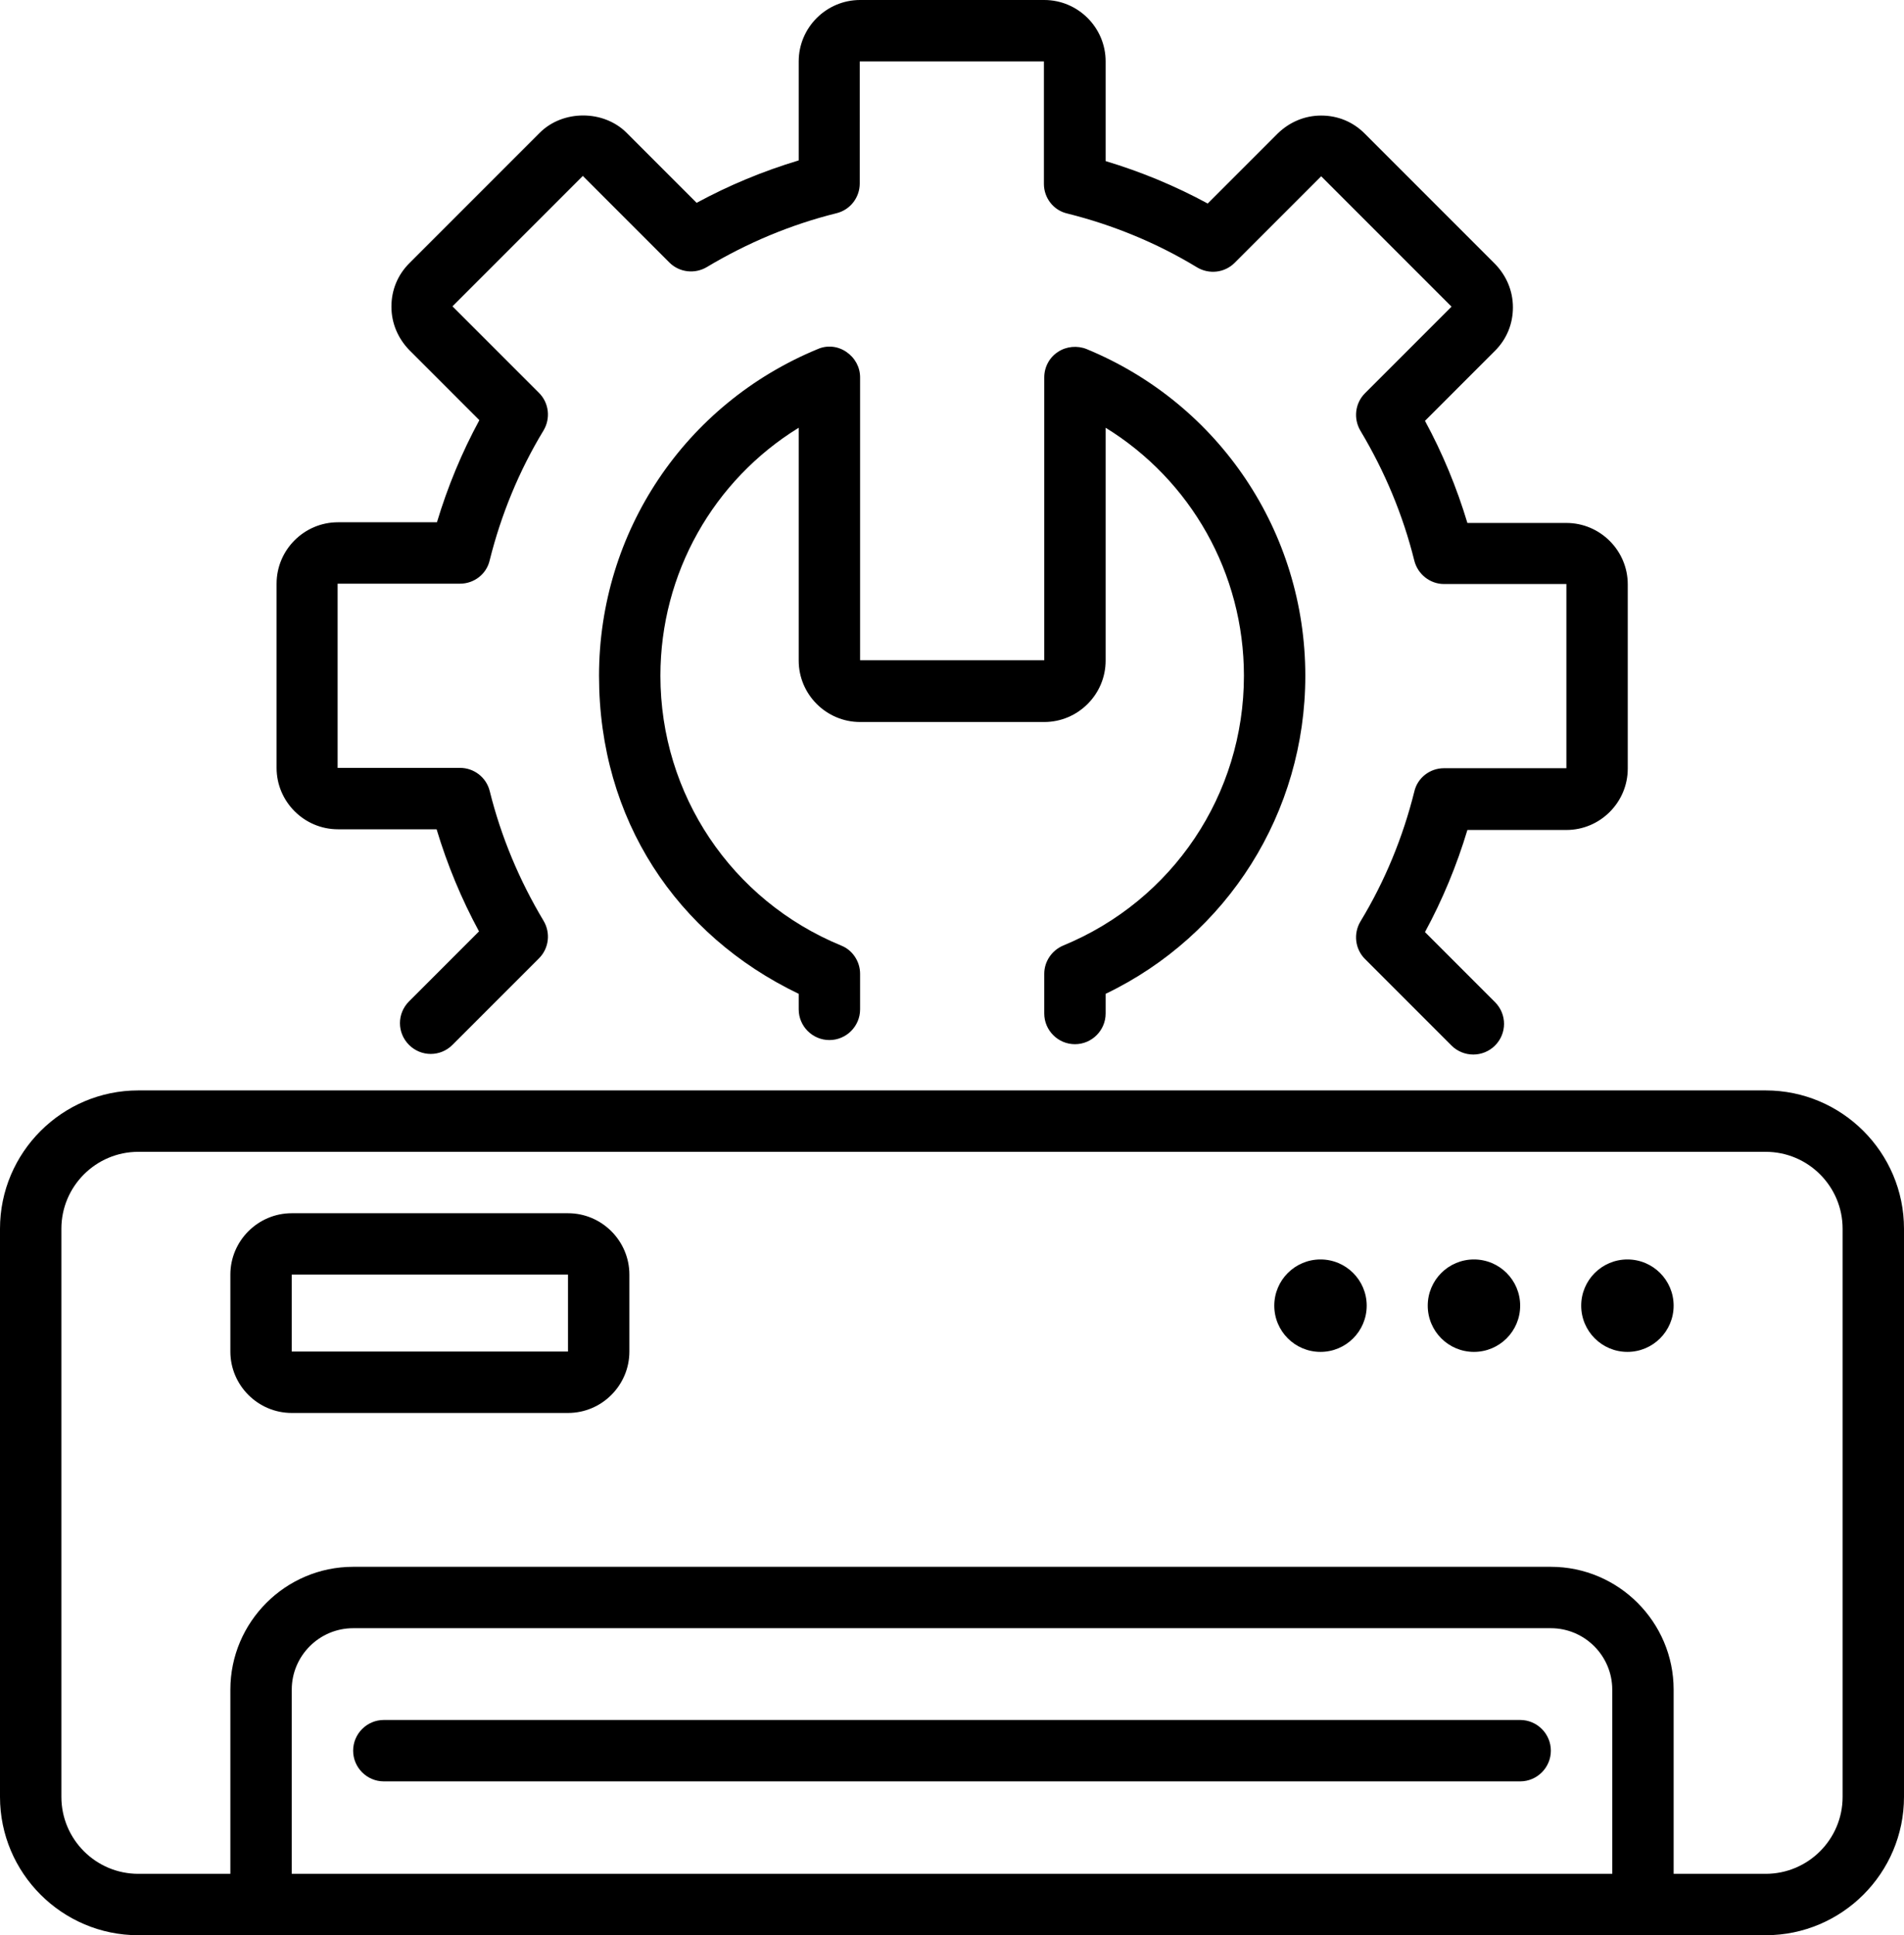
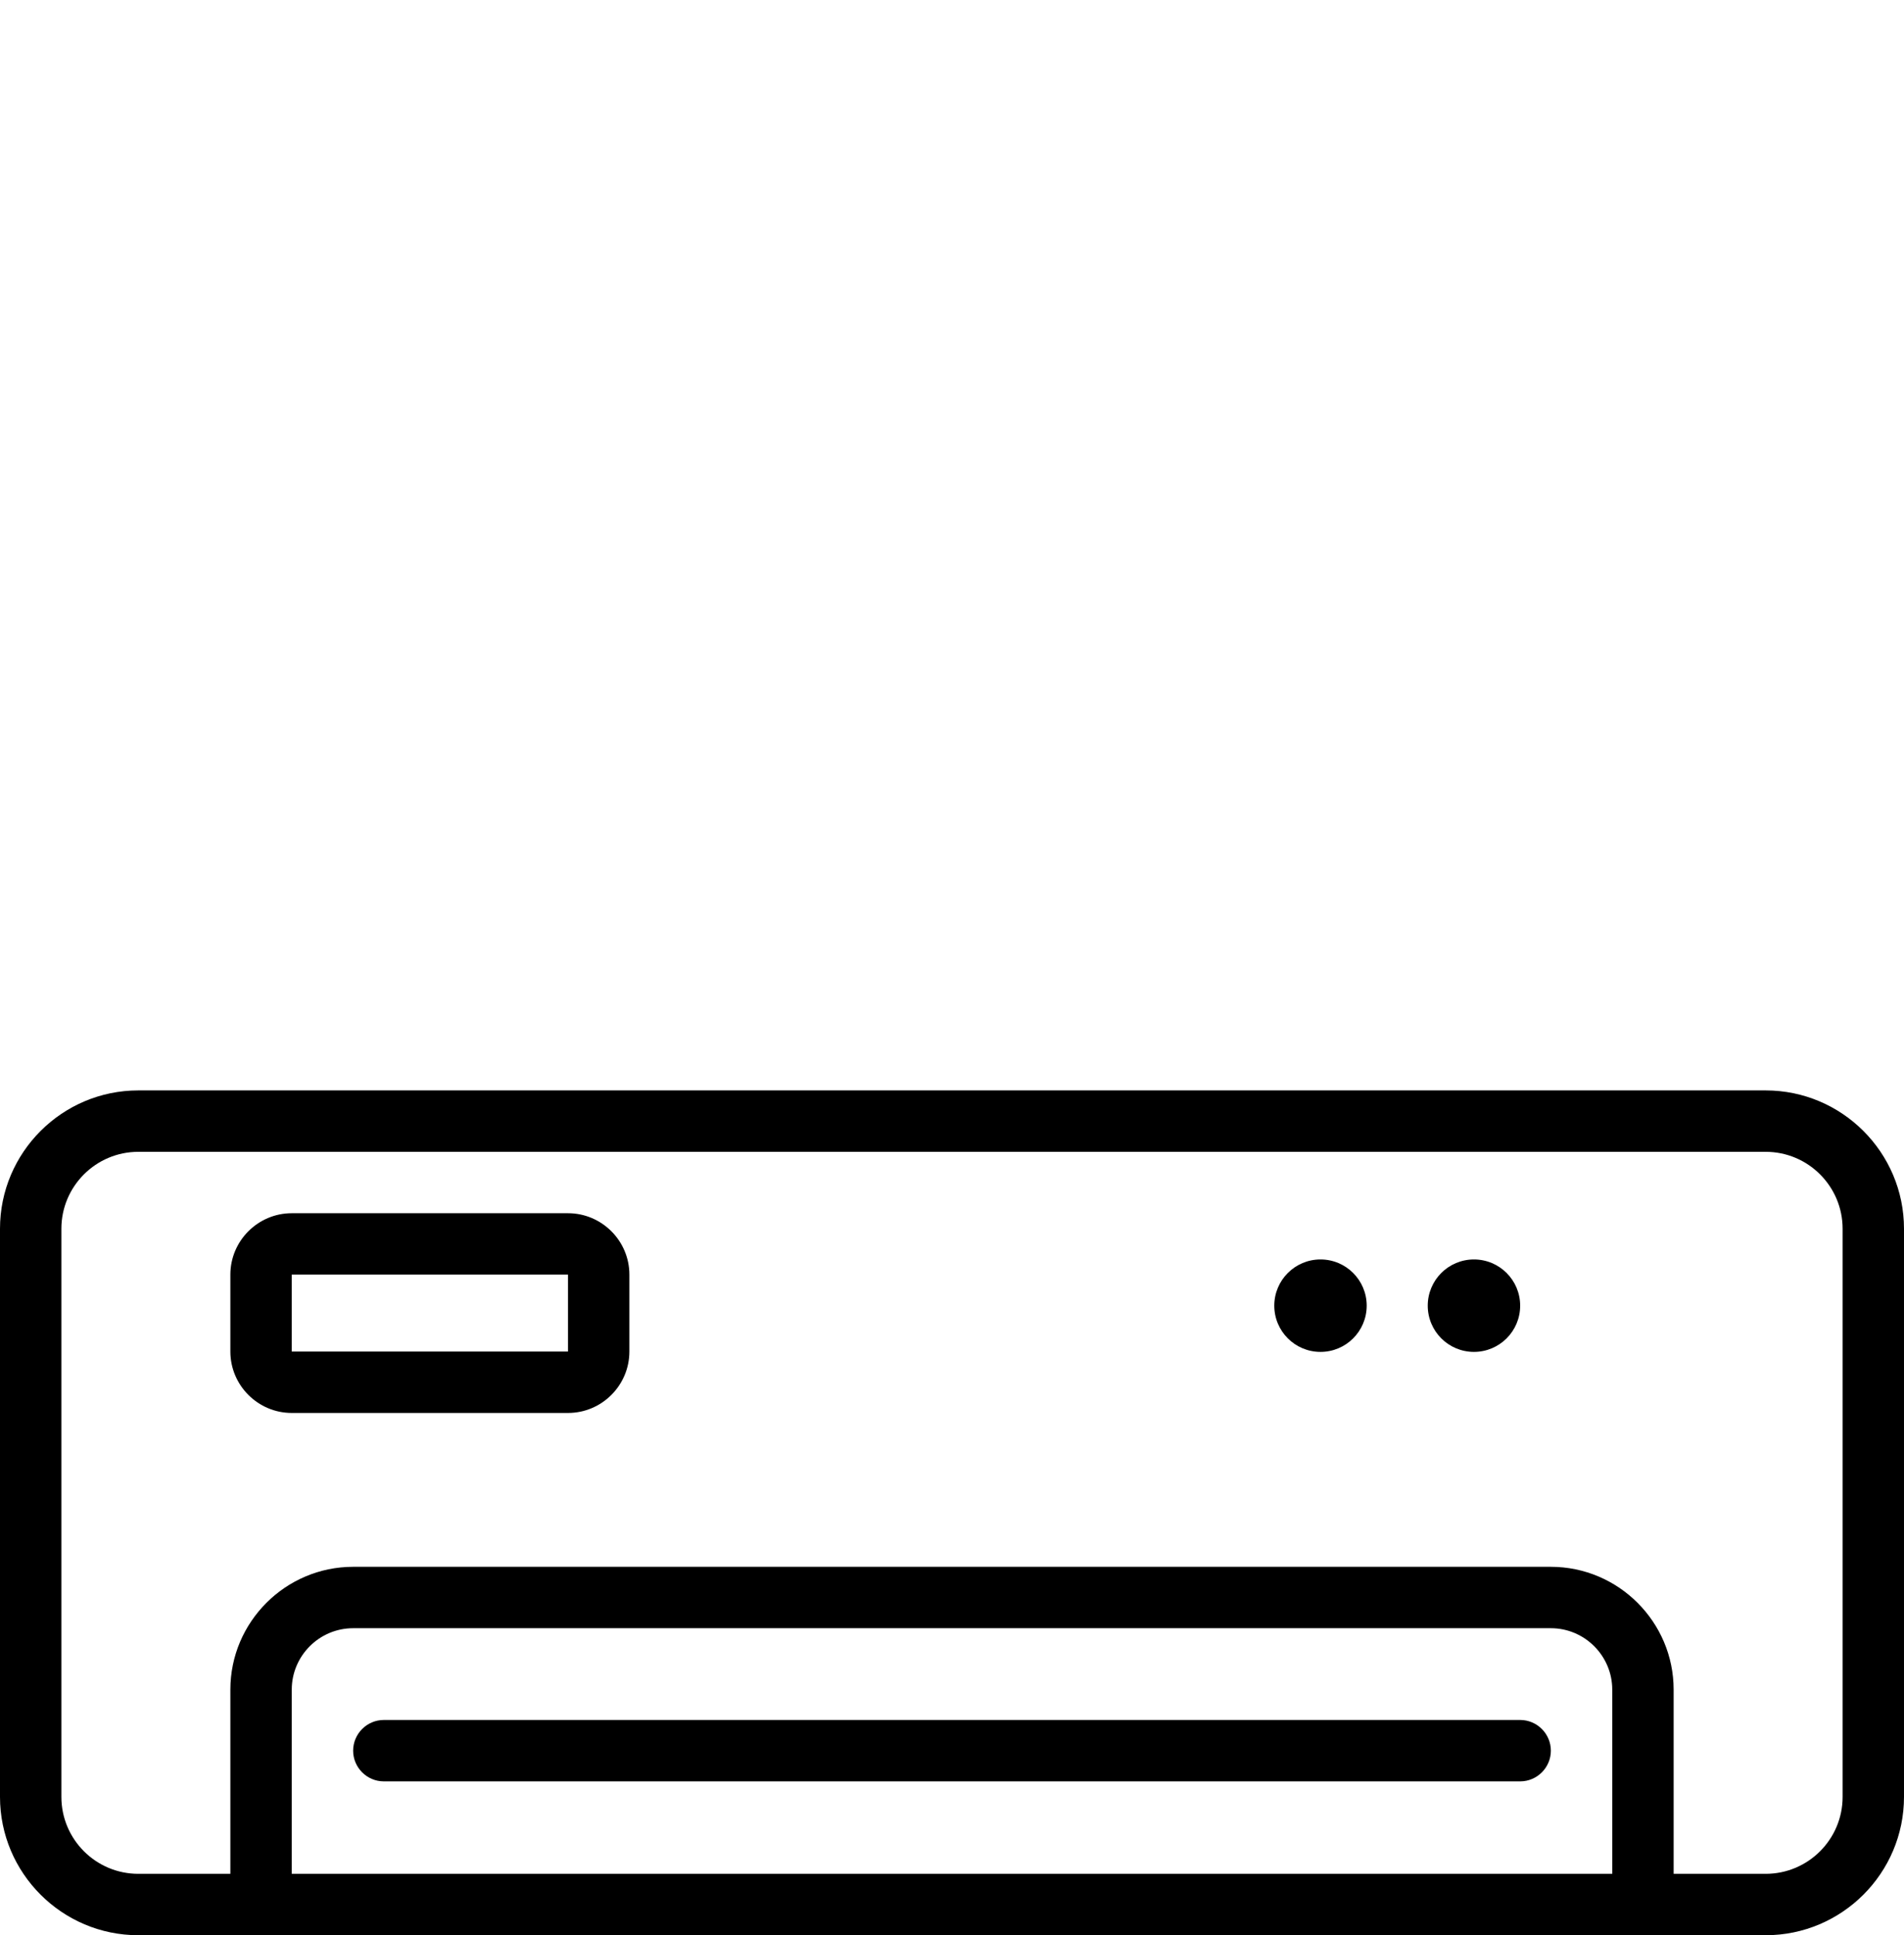
<svg xmlns="http://www.w3.org/2000/svg" id="Réteg_2" data-name="Réteg 2" viewBox="0 0 55.21 56.1">
  <g id="Layer_1" data-name="Layer 1">
    <g>
-       <path d="M9.79,24.04h2.87c.31,1.03.72,2.02,1.23,2.96l-2.03,2.03c-.35.35-.35.91,0,1.26.35.35.91.35,1.26,0l2.51-2.51c.29-.29.34-.74.13-1.09-.7-1.17-1.23-2.43-1.56-3.76-.1-.4-.46-.67-.86-.67h-3.55v-5.34h3.55c.41,0,.77-.28.86-.68.33-1.32.85-2.59,1.56-3.76.21-.35.16-.8-.13-1.09l-2.51-2.51,3.78-3.78,2.51,2.51c.29.29.74.34,1.09.13,1.17-.7,2.43-1.23,3.76-1.56.4-.1.67-.46.67-.86V1.78h5.34v3.55c0,.41.28.77.68.86,1.32.33,2.59.85,3.76,1.56.35.21.8.16,1.09-.13l2.51-2.51,3.78,3.78-2.51,2.51c-.29.29-.34.74-.13,1.09.7,1.17,1.23,2.43,1.56,3.76.1.4.46.68.86.68h3.55v5.34h-3.55c-.41,0-.77.28-.86.68-.33,1.32-.85,2.59-1.56,3.76-.21.35-.16.8.13,1.09l2.51,2.51c.17.17.4.26.63.26s.46-.09.63-.26c.35-.35.35-.91,0-1.26l-2.03-2.03c.51-.94.92-1.93,1.23-2.96h2.87c.98,0,1.78-.8,1.78-1.78v-5.34c0-.98-.8-1.78-1.78-1.78h-2.87c-.31-1.03-.72-2.02-1.23-2.96l2.03-2.03c.34-.34.52-.78.52-1.26s-.19-.92-.52-1.26l-3.78-3.78c-.34-.34-.78-.52-1.26-.52s-.92.19-1.26.52l-2.03,2.03c-.94-.51-1.93-.92-2.96-1.23V1.78c0-.98-.8-1.78-1.78-1.78h-5.34c-.98,0-1.78.8-1.78,1.78v2.87c-1.03.31-2.02.72-2.96,1.23l-2.03-2.03c-.67-.67-1.85-.67-2.52,0l-3.78,3.78c-.34.34-.52.78-.52,1.26s.19.92.52,1.26l2.03,2.03c-.51.94-.92,1.93-1.23,2.96h-2.87c-.98,0-1.78.8-1.78,1.78v5.34c0,.98.8,1.78,1.78,1.78h0Z" />
-       <path d="M30.83,27.41c-.33.14-.55.46-.55.82v1.15c0,.49.4.89.89.89s.89-.4.89-.89v-.57c3.54-1.7,5.79-5.26,5.79-9.22,0-4.16-2.49-7.88-6.34-9.47-.27-.11-.59-.08-.83.08-.25.16-.4.44-.4.74v8.2h-5.34v-8.2c0-.3-.15-.57-.4-.74-.25-.17-.56-.2-.83-.08-3.85,1.59-6.34,5.3-6.34,9.47s2.25,7.52,5.79,9.22v.45c0,.49.4.89.89.89s.89-.4.89-.89v-1.03c0-.36-.22-.69-.55-.82-3.18-1.31-5.24-4.38-5.24-7.82,0-2.97,1.54-5.67,4.01-7.19v6.75c0,.98.8,1.78,1.78,1.78h5.34c.98,0,1.78-.8,1.78-1.78v-6.75c2.47,1.52,4.01,4.22,4.01,7.19,0,3.44-2.06,6.51-5.24,7.82Z" />
      <path d="M51.2,31.61H4.01c-2.21,0-4.01,1.8-4.01,4.01v16.47c0,2.21,1.8,4.01,4.01,4.01h47.19c2.21,0,4.01-1.8,4.01-4.01v-16.47c0-2.21-1.8-4.01-4.01-4.01ZM46.75,54.32H8.46v-5.34c0-.98.8-1.78,1.78-1.78h34.73c.98,0,1.78.8,1.78,1.78v5.34ZM53.43,52.09c0,1.23-1,2.23-2.23,2.23h-2.67v-5.34c0-1.96-1.6-3.56-3.56-3.56H10.24c-1.96,0-3.56,1.6-3.56,3.56v5.34h-2.67c-1.23,0-2.23-1-2.23-2.23v-16.47c0-1.23,1-2.23,2.23-2.23h47.19c1.23,0,2.23,1,2.23,2.23v16.47Z" />
      <path d="M44.08,49.86H11.13c-.49,0-.89.4-.89.89s.4.89.89.89h32.95c.49,0,.89-.4.89-.89s-.4-.89-.89-.89Z" />
      <path d="M16.47,35.17h-8.01c-.98,0-1.78.8-1.78,1.78v2.23c0,.98.8,1.78,1.78,1.78h8.01c.98,0,1.78-.8,1.78-1.78v-2.23c0-.98-.8-1.78-1.78-1.78ZM8.46,39.18v-2.23h8.01v2.23s-8.01,0-8.01,0Z" />
-       <path d="M47.19,36.51c-.74,0-1.34.6-1.34,1.34s.6,1.34,1.34,1.34,1.34-.6,1.34-1.34-.6-1.34-1.34-1.34Z" />
      <path d="M42.74,36.51c-.74,0-1.34.6-1.34,1.34s.6,1.34,1.34,1.34,1.34-.6,1.34-1.34-.6-1.34-1.34-1.34Z" />
      <path d="M38.29,36.51c-.74,0-1.34.6-1.34,1.34s.6,1.34,1.34,1.34,1.34-.6,1.34-1.34-.6-1.34-1.34-1.34Z" />
    </g>
  </g>
</svg>